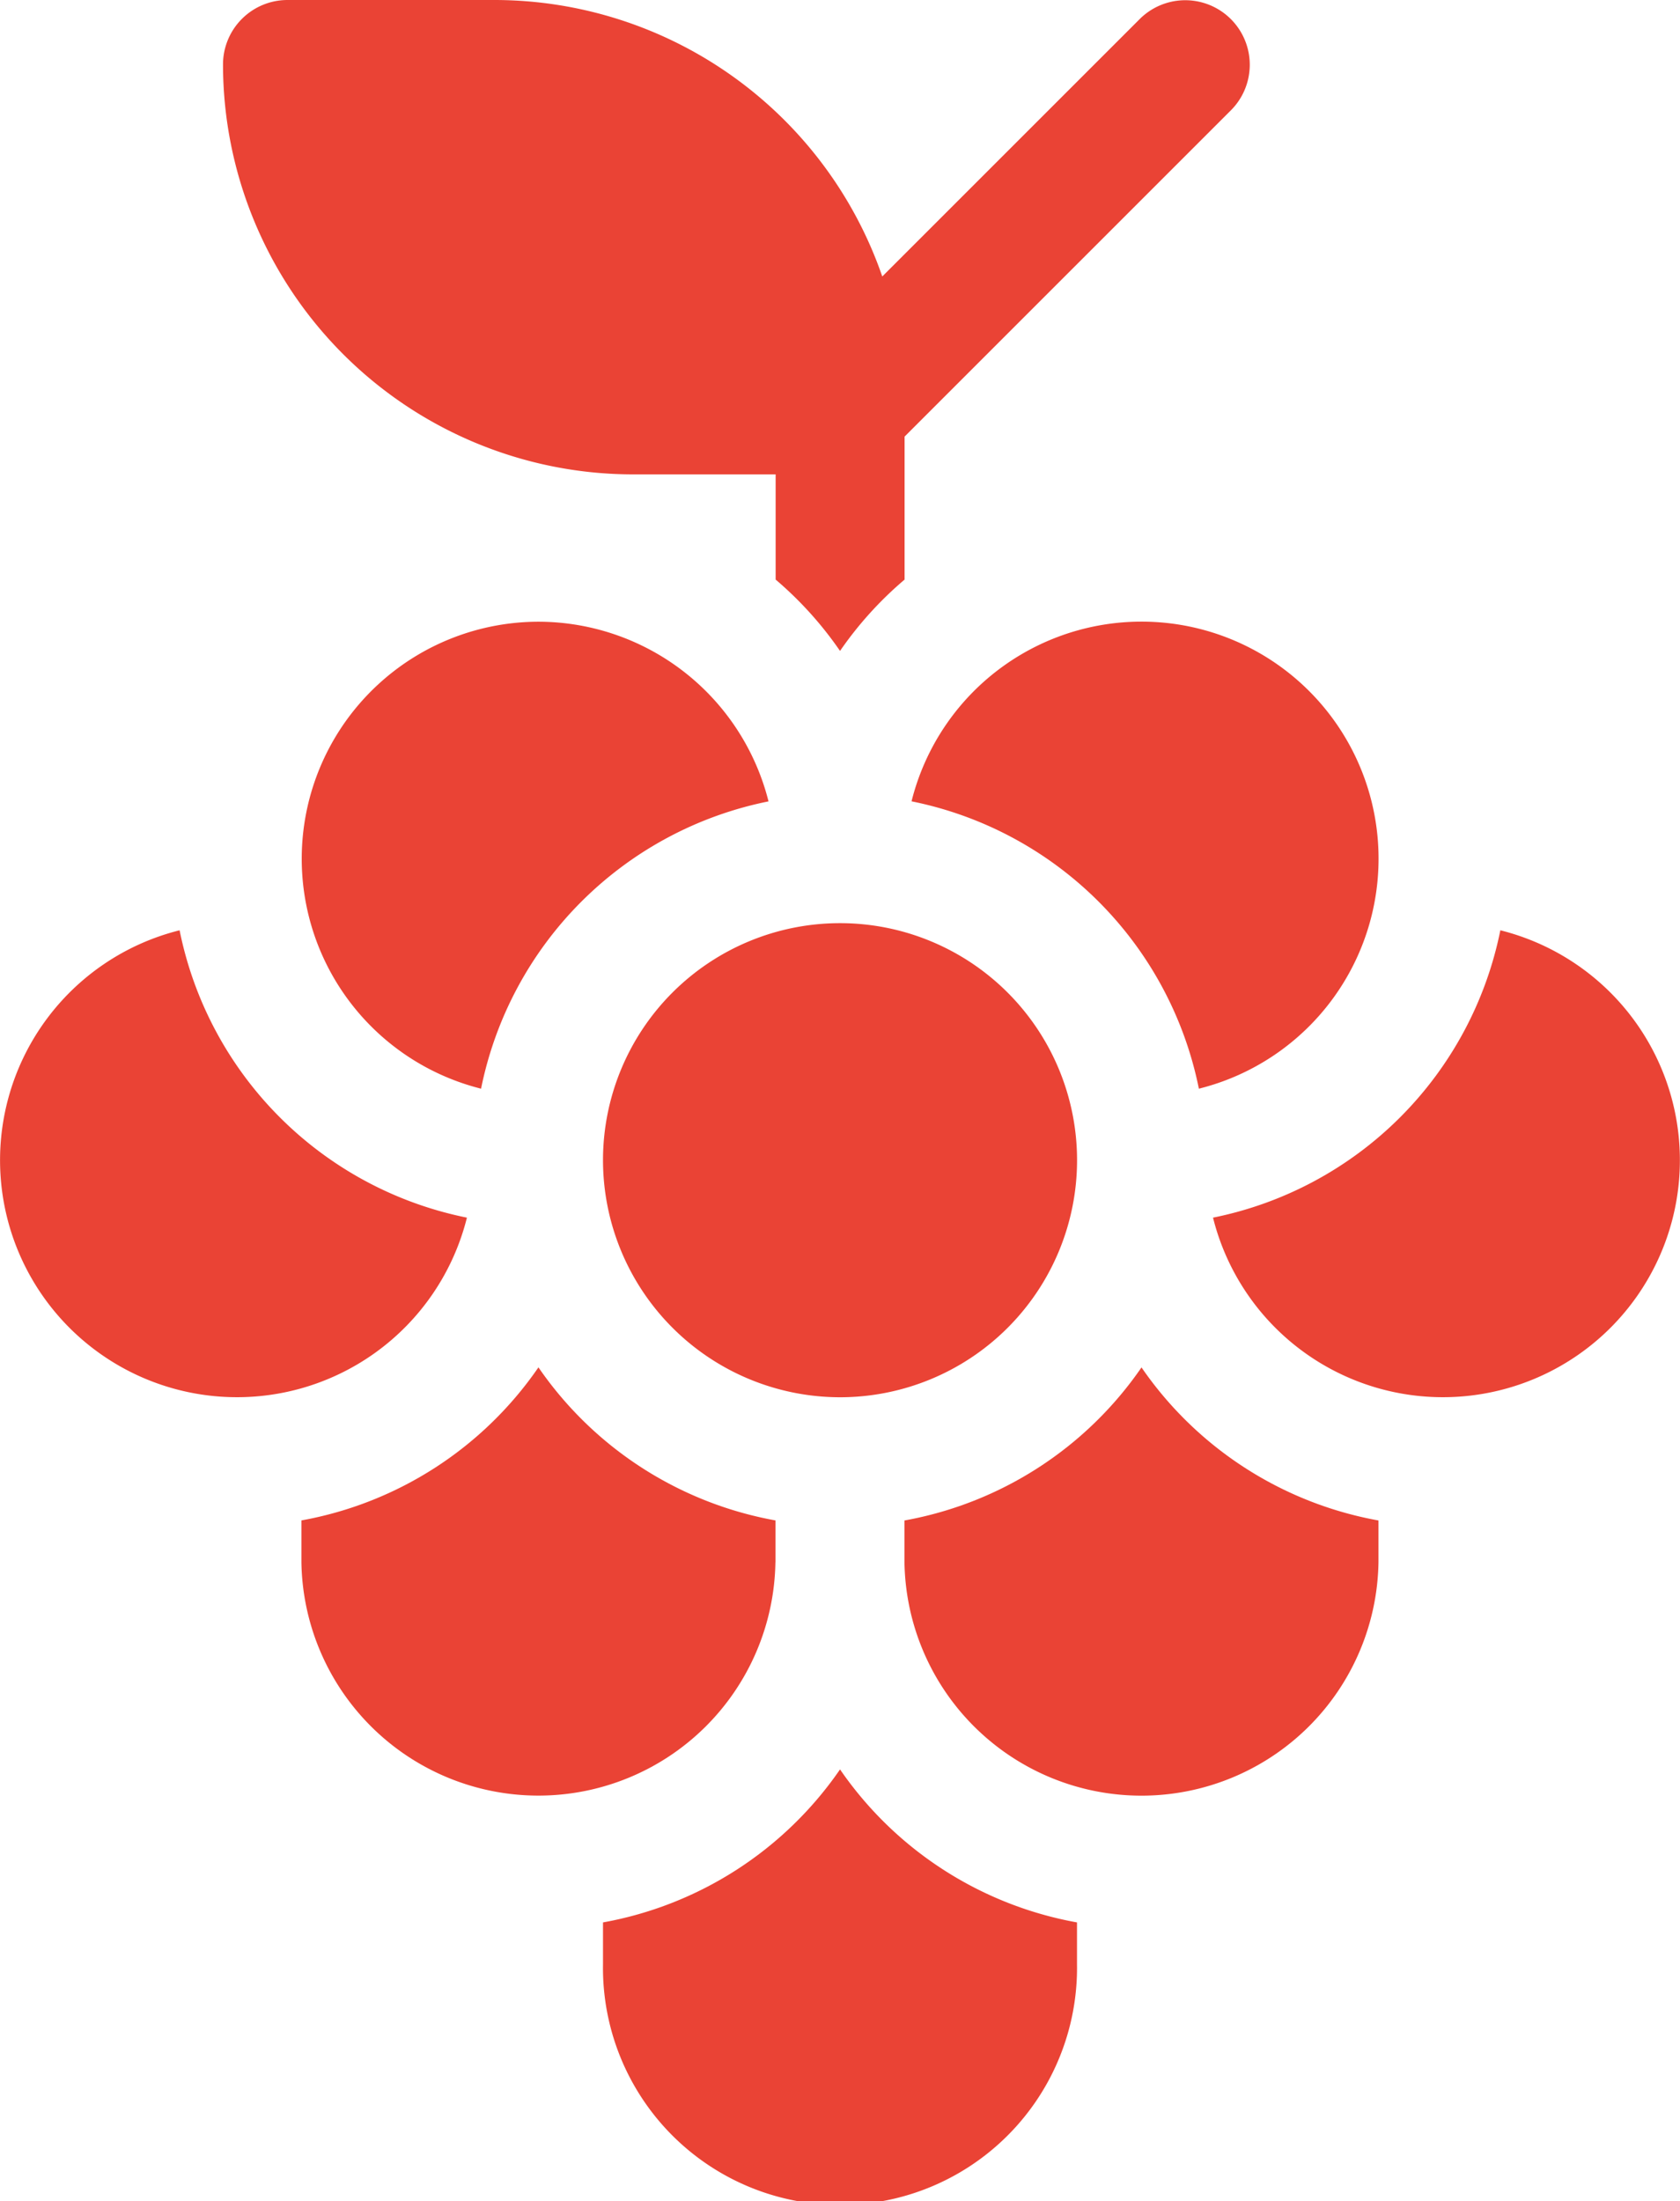
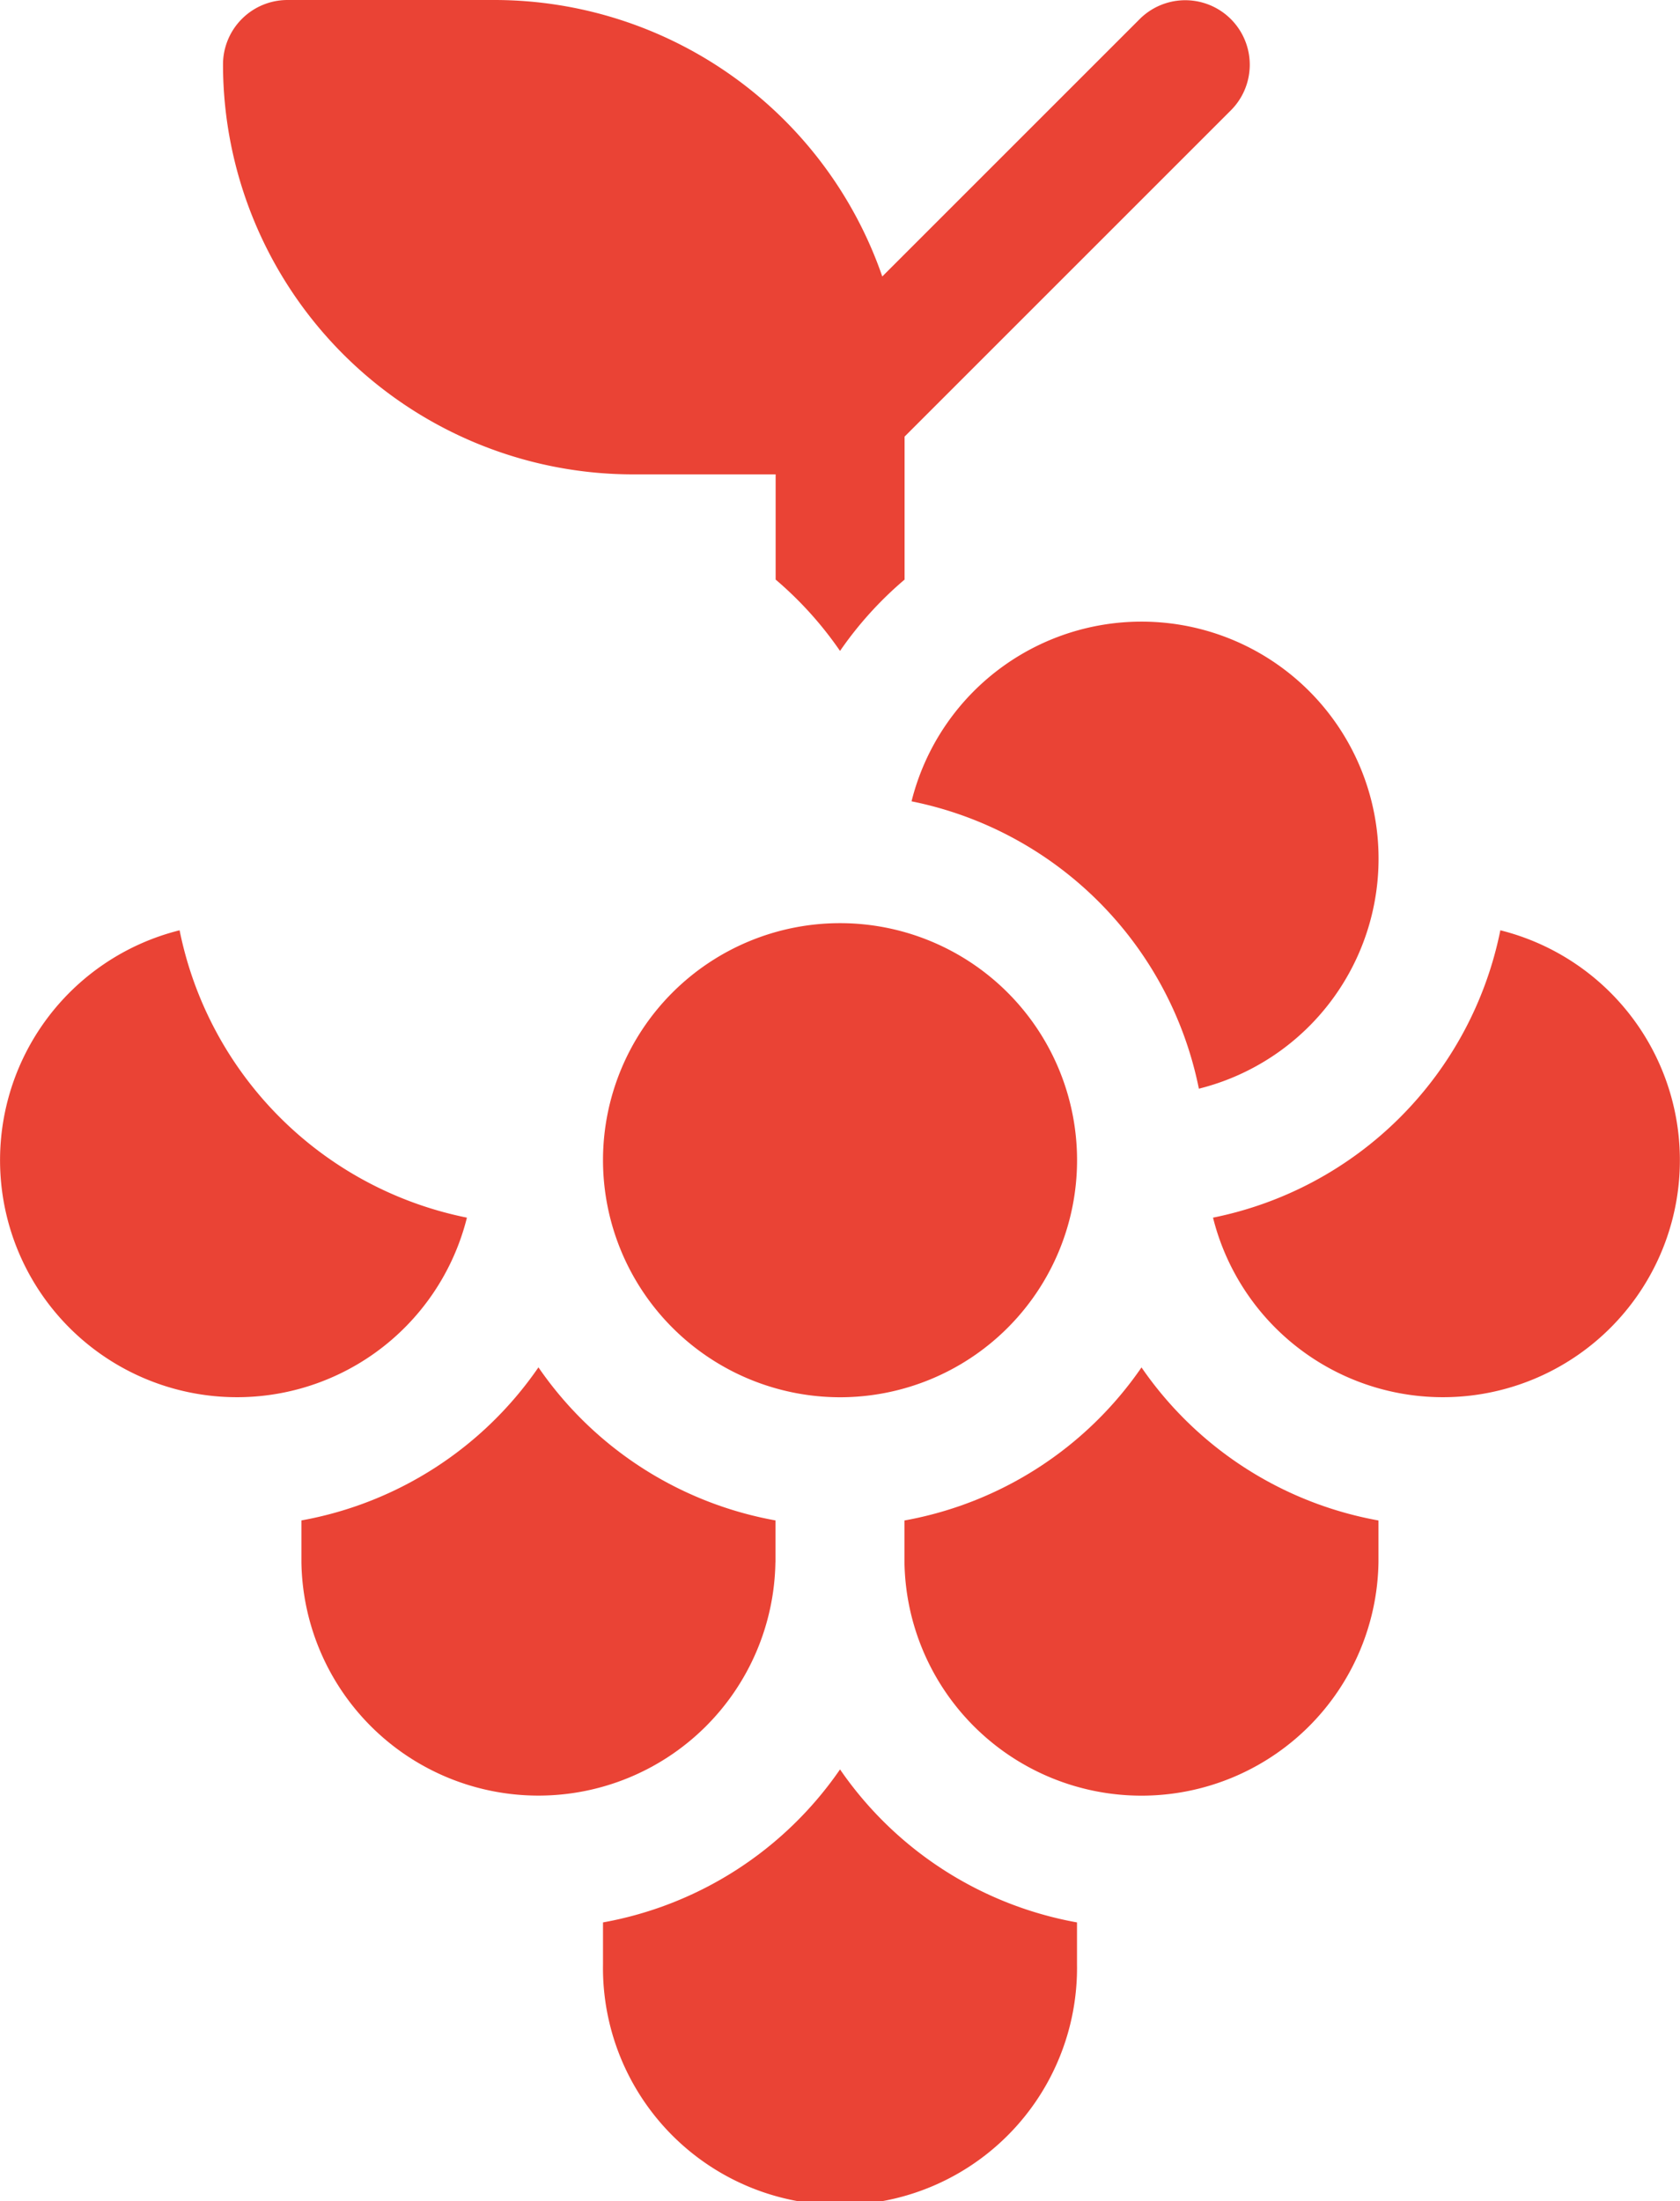
<svg xmlns="http://www.w3.org/2000/svg" viewBox="0 0 28.989 37.981" height="37.981" width="28.989">
  <g transform="translate(-60.611)" data-name="Group 137261" id="Group_137261">
    <path fill="#ea4335" transform="translate(-48.033)" d="M119.565,8.185h2.463V10a6.31,6.31,0,0,1,1.111,1.231A6.308,6.308,0,0,1,124.253,10V7.533L129.887,1.9A1.113,1.113,0,0,0,128.313.326L123.868,4.77A7.084,7.084,0,0,0,117.181,0h-3.576a1.113,1.113,0,0,0-1.113,1.113A7.08,7.08,0,0,0,119.565,8.185Z" data-name="Path 111265" id="Path_111265" />
    <path fill="#ea4335" transform="translate(-196.305 -133.874)" d="M272.645,147.7a6.333,6.333,0,0,1,4.958,4.958,4.09,4.09,0,1,0-4.958-4.958Z" data-name="Path 111266" id="Path_111266" />
    <path fill="#ea4335" transform="translate(-129.854 -198.801)" d="M204.96,222.909a4.09,4.09,0,1,0-4.09-4.09A4.094,4.094,0,0,0,204.96,222.909Z" data-name="Path 111267" id="Path_111267" />
-     <path fill="#ea4335" transform="translate(-64.928 -133.873)" d="M134.831,144.6a4.09,4.09,0,0,0-.991,8.057A6.333,6.333,0,0,1,138.8,147.7,4.1,4.1,0,0,0,134.831,144.6Z" data-name="Path 111268" id="Path_111268" />
    <path fill="#ea4335" transform="translate(0 -200.323)" d="M68.668,221.332a6.333,6.333,0,0,1-4.958-4.958,4.089,4.089,0,1,0,4.958,4.958Z" data-name="Path 111269" id="Path_111269" />
    <path fill="#ea4335" transform="translate(-64.928 -294.45)" d="M138.92,321.405v-.722a6.326,6.326,0,0,1-4.09-2.641,6.325,6.325,0,0,1-4.09,2.641v.722a4.09,4.09,0,0,0,8.179,0Z" data-name="Path 111270" id="Path_111270" />
    <path fill="#ea4335" transform="translate(-129.854 -381.02)" d="M204.96,411.549a6.325,6.325,0,0,1-4.09,2.64v.721a4.09,4.09,0,1,0,8.179,0v-.721A6.325,6.325,0,0,1,204.96,411.549Z" data-name="Path 111271" id="Path_111271" />
    <path fill="#ea4335" transform="translate(-194.782 -294.45)" d="M275.09,318.043a6.325,6.325,0,0,1-4.09,2.641v.722a4.09,4.09,0,0,0,8.179,0v-.722A6.325,6.325,0,0,1,275.09,318.043Z" data-name="Path 111272" id="Path_111272" />
    <path fill="#ea4335" transform="translate(-261.232 -200.323)" d="M347.732,216.374a6.333,6.333,0,0,1-4.958,4.958,4.089,4.089,0,1,0,4.958-4.958Z" data-name="Path 111273" id="Path_111273" />
  </g>
</svg>